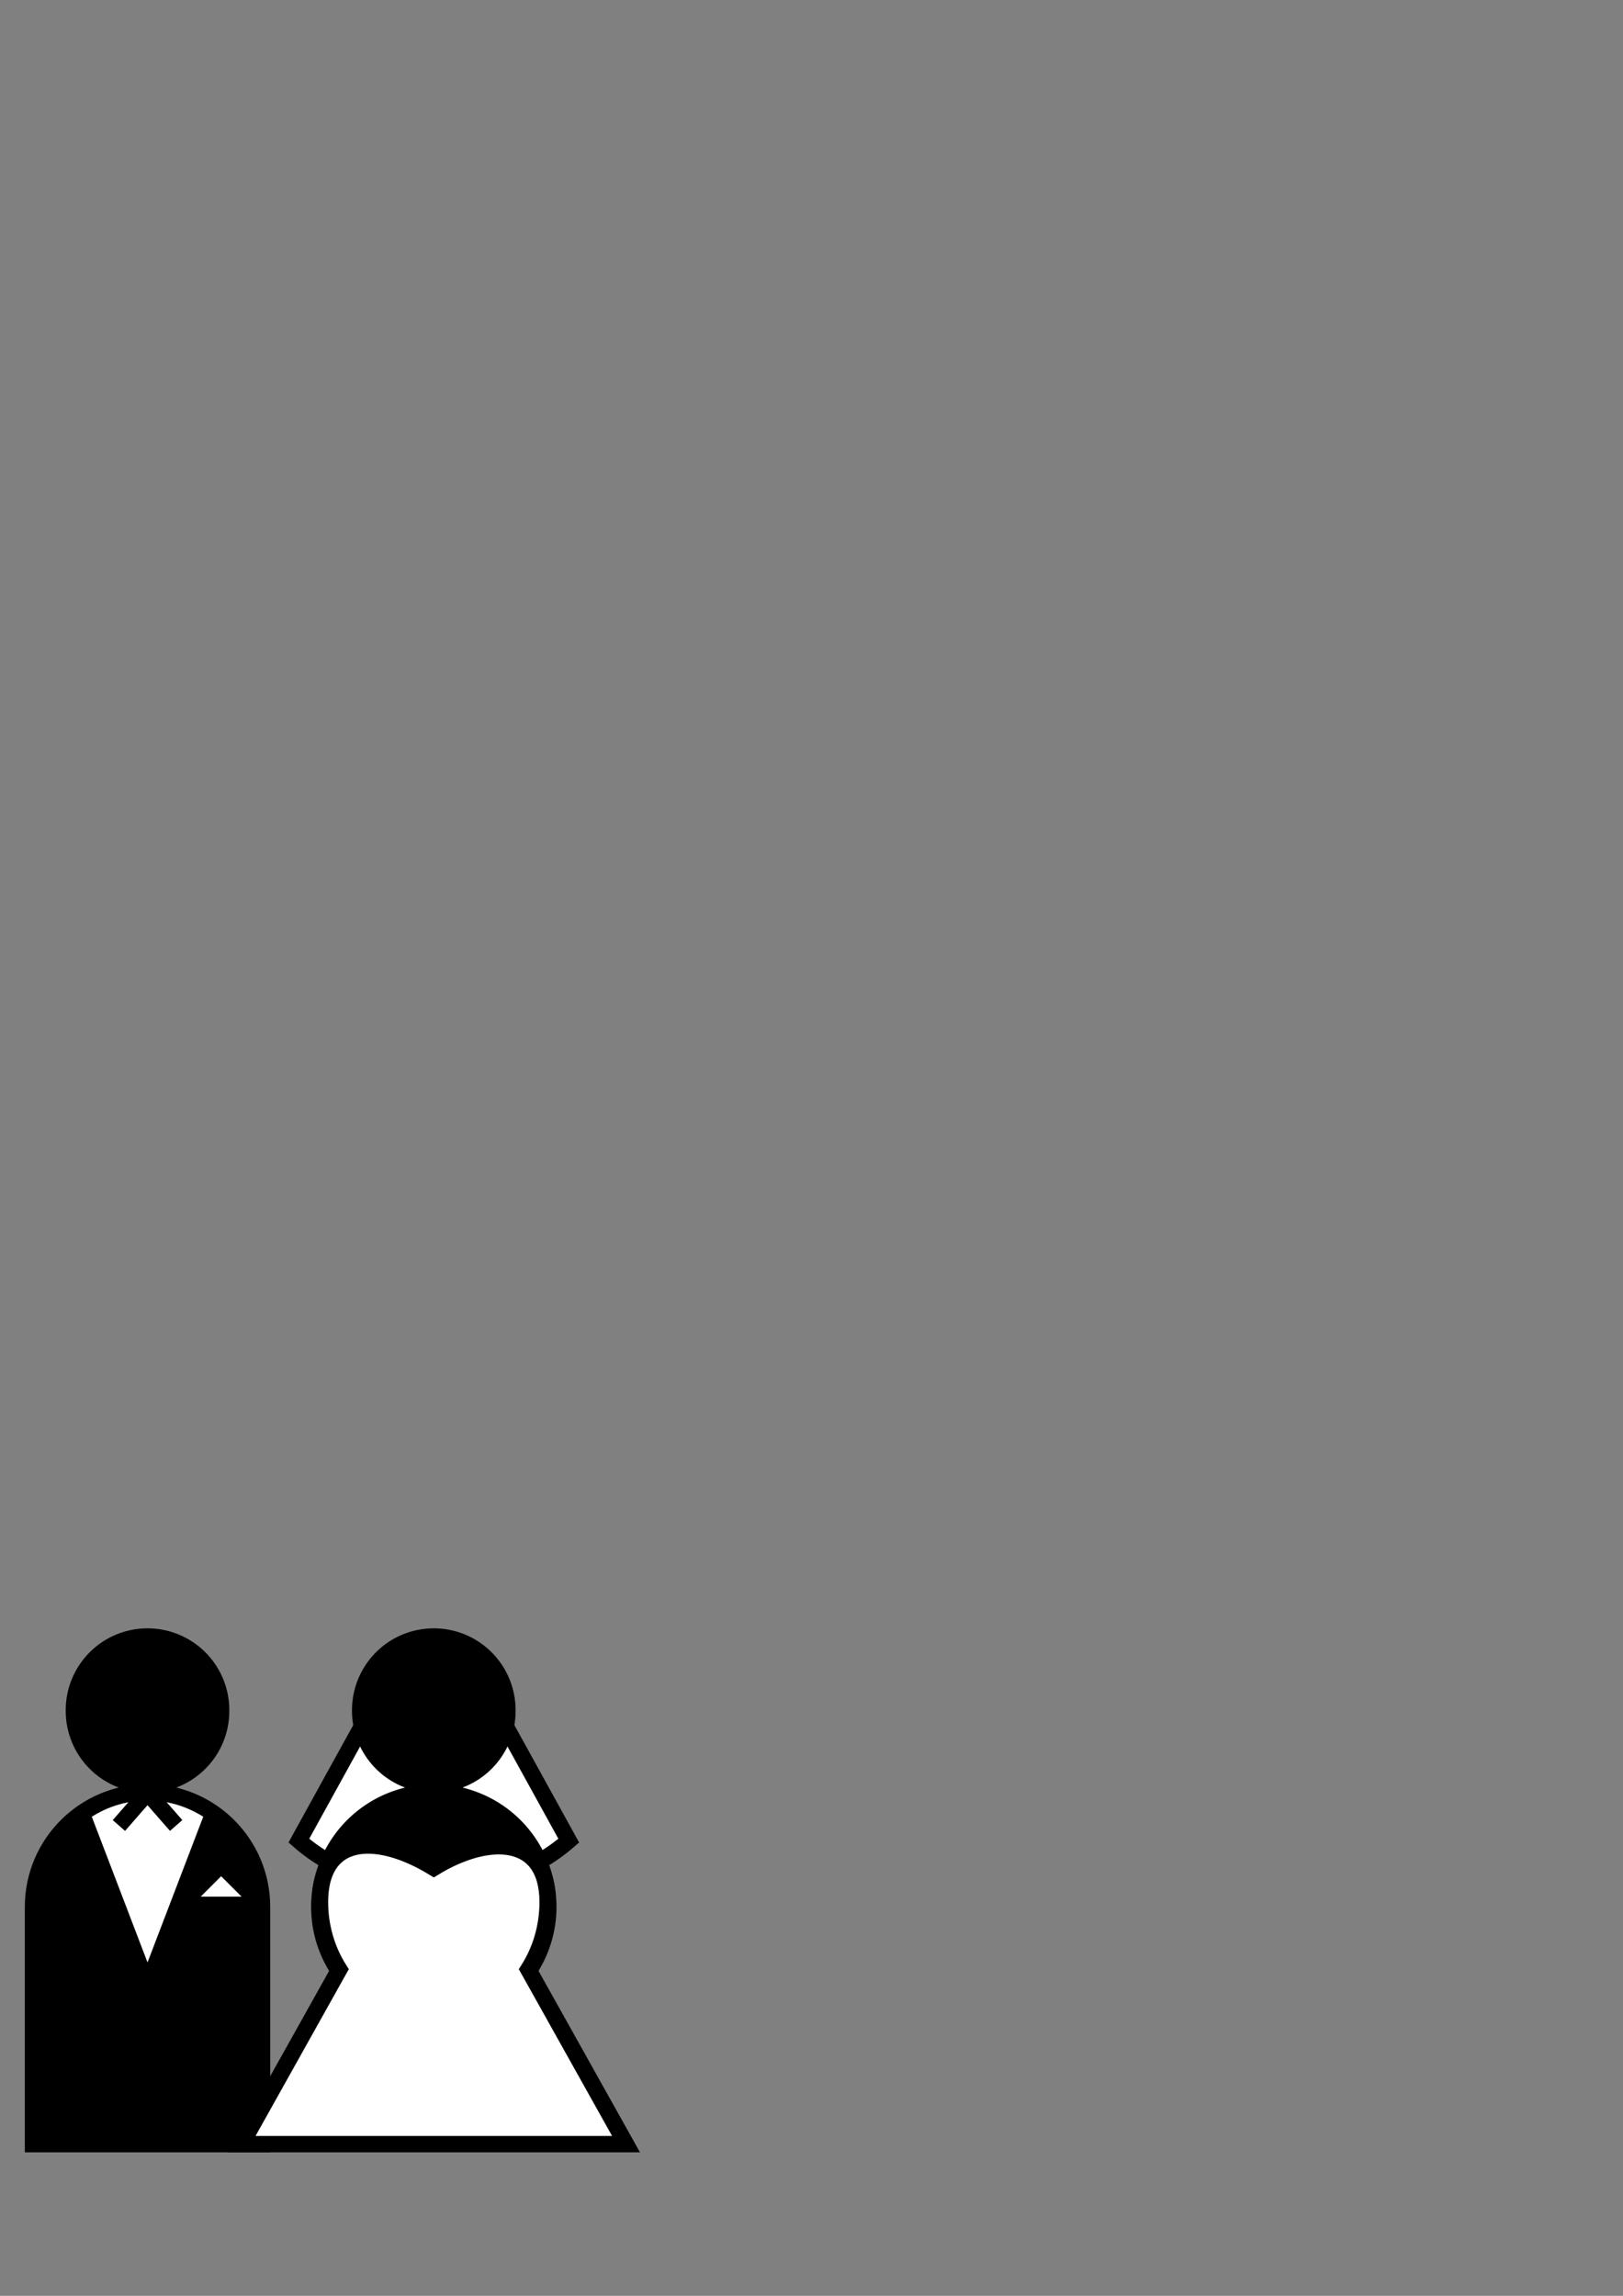
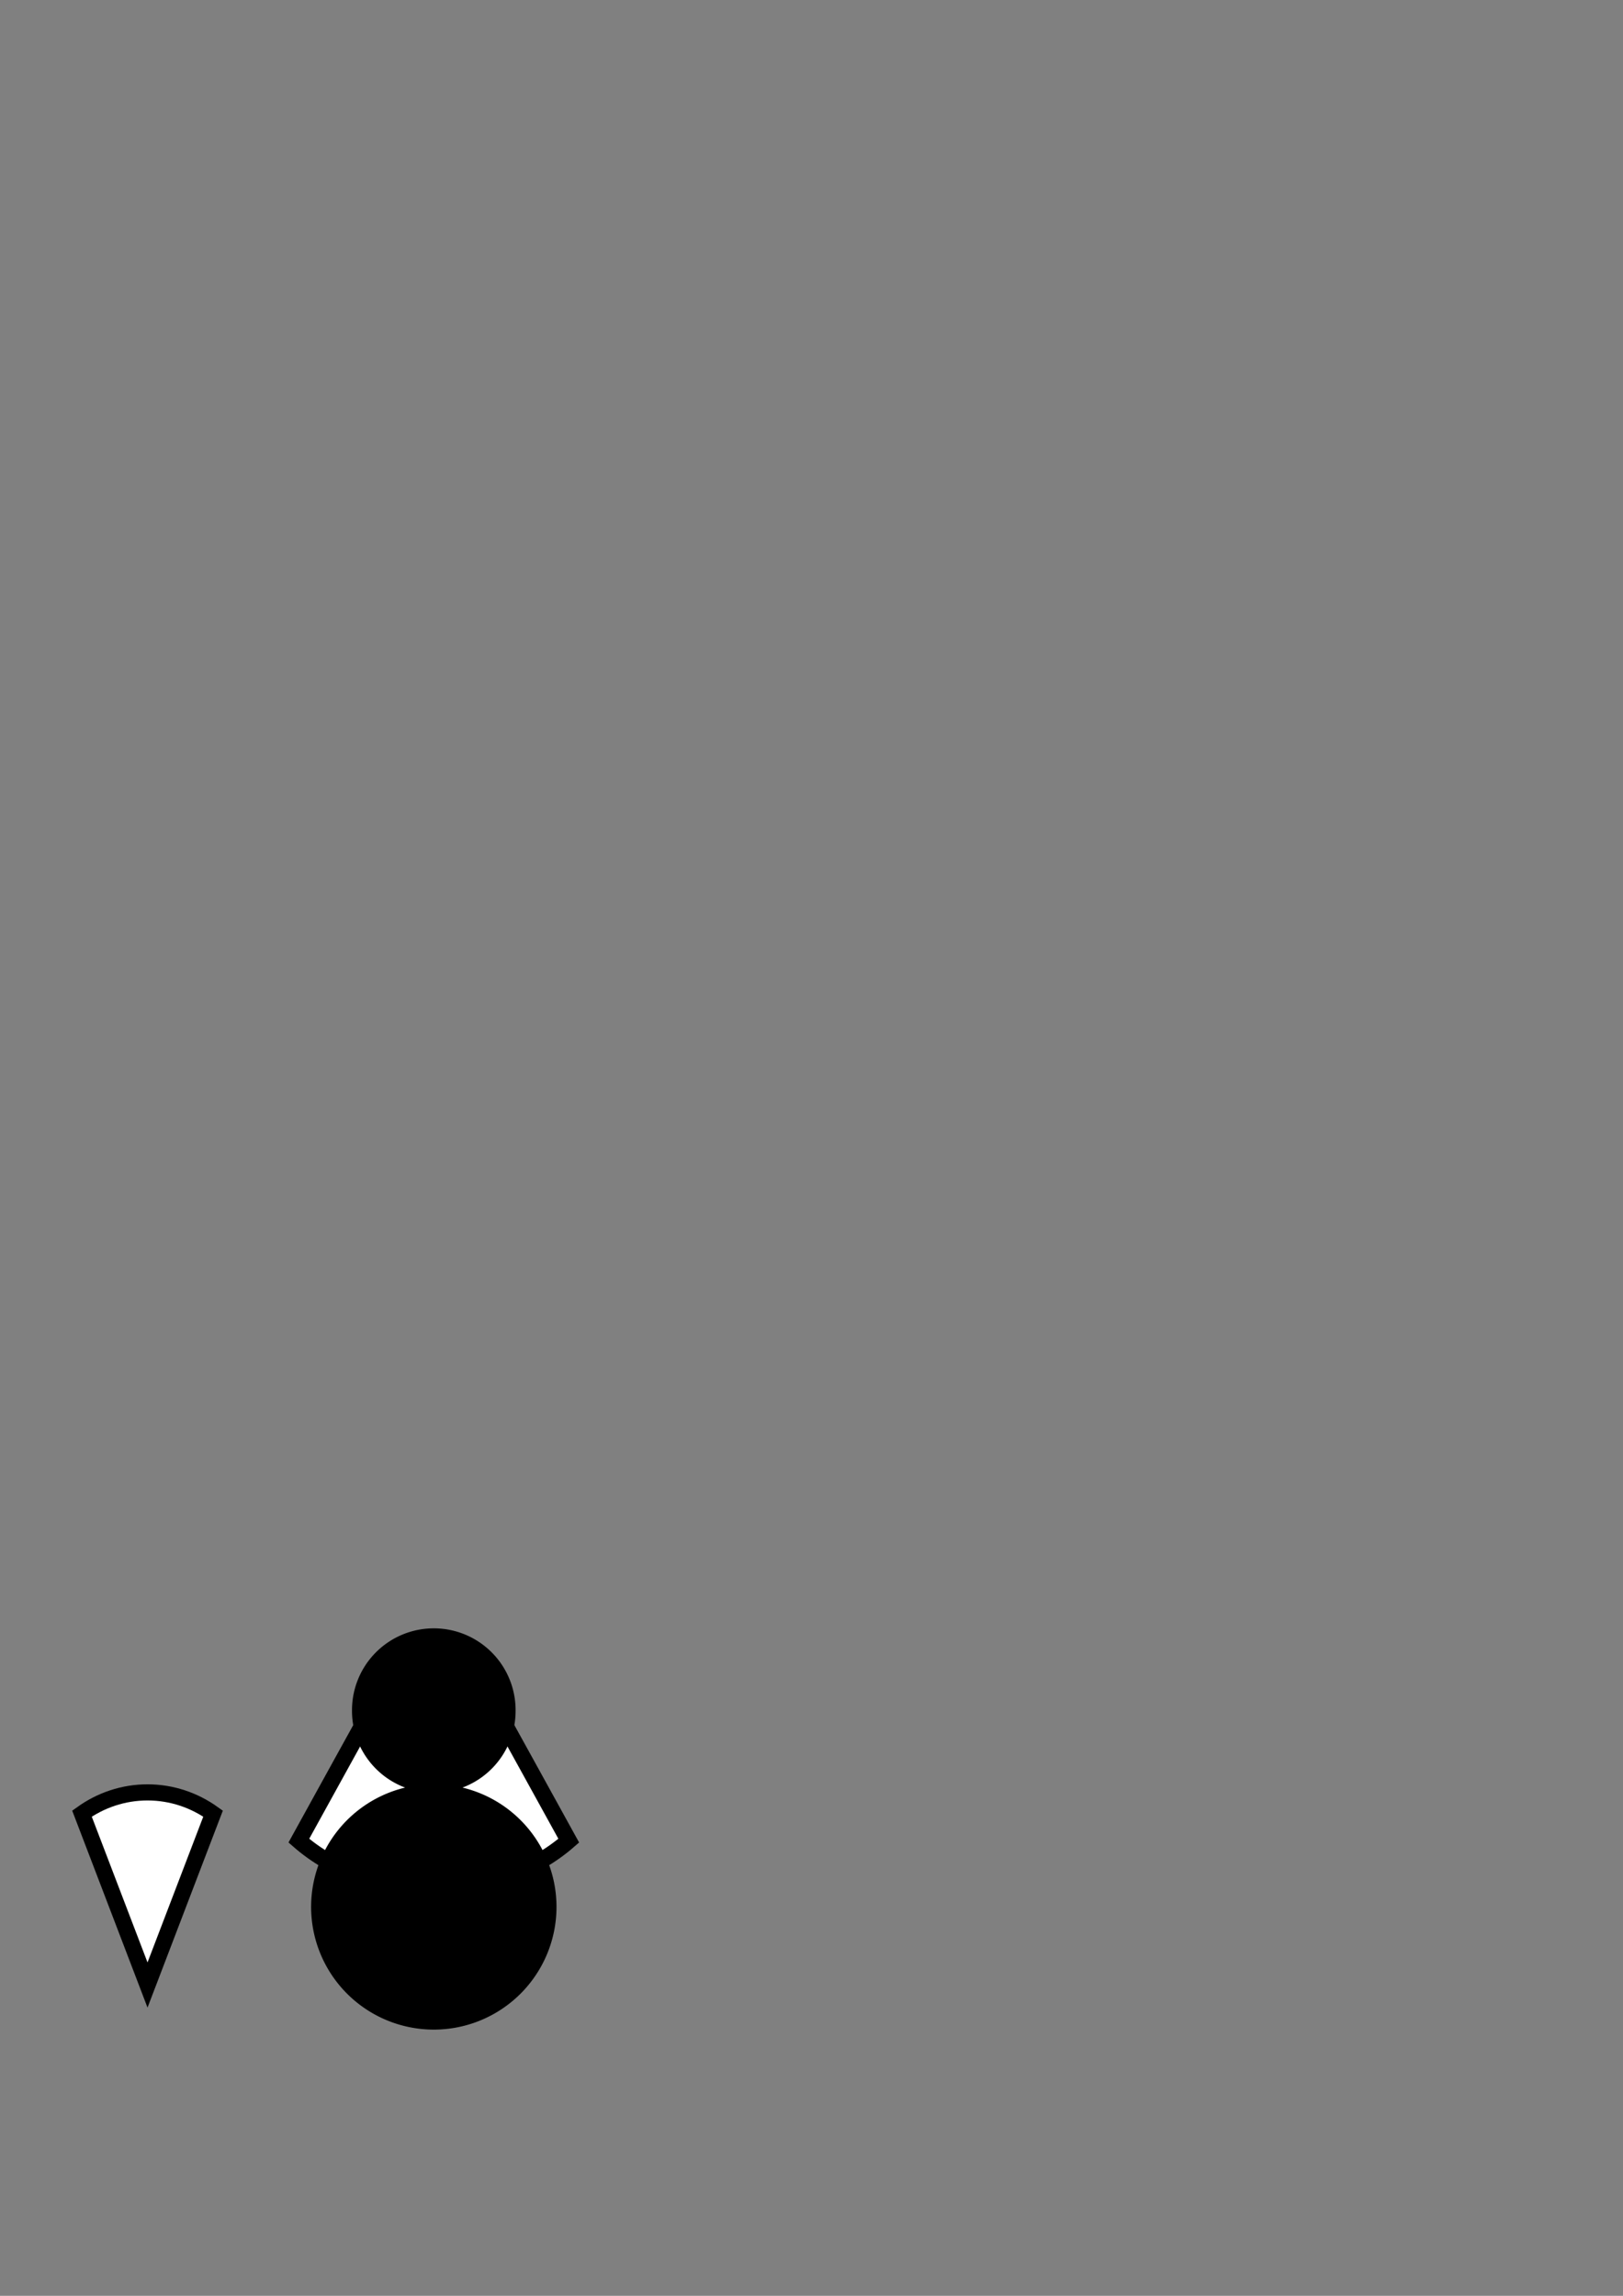
<svg xmlns="http://www.w3.org/2000/svg" width="793.701" height="1122.52">
  <rect width="100%" height="100%" fill="#808080" stroke="none" />
  <title>wedding icon simple small</title>
  <g>
    <title>Layer 1</title>
    <g id="layer1">
      <g id="g1664">
        <g id="g1656">
          <g id="g1650">
-             <path fill="#000000" id="path1270" d="m72.142,872.362c-33.12,0 -59.999,26.88 -59.999,60l0,120l119.999,0l0,-120c0,-33.12 -26.88,-60 -59.999,-60z" />
            <path fill="#ffffff" stroke="#000000" stroke-width="7.891" stroke-miterlimit="4" id="path4613" d="m72.142,876.379c-11.895,0 -22.921,3.841 -32.054,10.378l13.094,34.232l18.96,49.567l18.96,-49.567l13.094,-34.232c-9.133,-6.537 -20.159,-10.378 -32.054,-10.378z" />
-             <path fill="none" fill-opacity="0.75" fill-rule="evenodd" stroke="#000000" stroke-width="8" stroke-miterlimit="4" id="path9932" d="m86.142,892.562l-14,-16.004l-14,16.004" />
-             <path fill="#ffffff" stroke-width="4" stroke-miterlimit="4" id="path11454" d="m118.142,927.362l-5,-5l-5,-5l-5,5l-5,5l10,0l10,0z" />
          </g>
-           <path fill="#000000" id="path1266" d="m112.142,836.362a40,40 0 1 1 -79.999,0a40,40 0 1 1 79.999,0z" />
        </g>
        <g id="g1643">
          <path fill="#ffffff" stroke="#000000" stroke-width="8" stroke-miterlimit="4" id="path12992" d="m184.003,831.361l-16.588,30.032l-21.273,38.582c16.36,14.325 39.842,23.388 65.999,23.388c26.157,0 49.64,-9.062 65.999,-23.388l-21.273,-38.582l-16.588,-30.032l-56.276,0z" />
          <g transform="matrix(1 0 0 1 -189.998 690)" id="g5123">
            <path fill="#000000" id="path1562" d="m462.144,242.362a60,60 0 1 1 -120,0a60,60 0 1 1 120,0z" />
-             <path fill="#ffffff" stroke="#000000" stroke-width="8" stroke-miterlimit="4" id="path1564" d="m367.913,212.427c-12.644,0.811 -21.432,9.241 -21.432,27.609c0,12.181 3.498,23.497 9.442,32.909l-0.779,1.387l-47.001,84.03l94.002,0l94.002,0l-47.001,-84.03l-0.779,-1.387c5.944,-9.412 9.442,-20.729 9.442,-32.909c0,-32.655 -29.06,-33.091 -55.664,-16.763c-12.224,-7.503 -24.397,-11.477 -34.231,-10.847z" />
          </g>
          <path fill="#000000" id="path1566" d="m252.14,836.362a40,40 0 1 1 -79.999,0a40,40 0 1 1 79.999,0z" />
        </g>
      </g>
    </g>
  </g>
</svg>